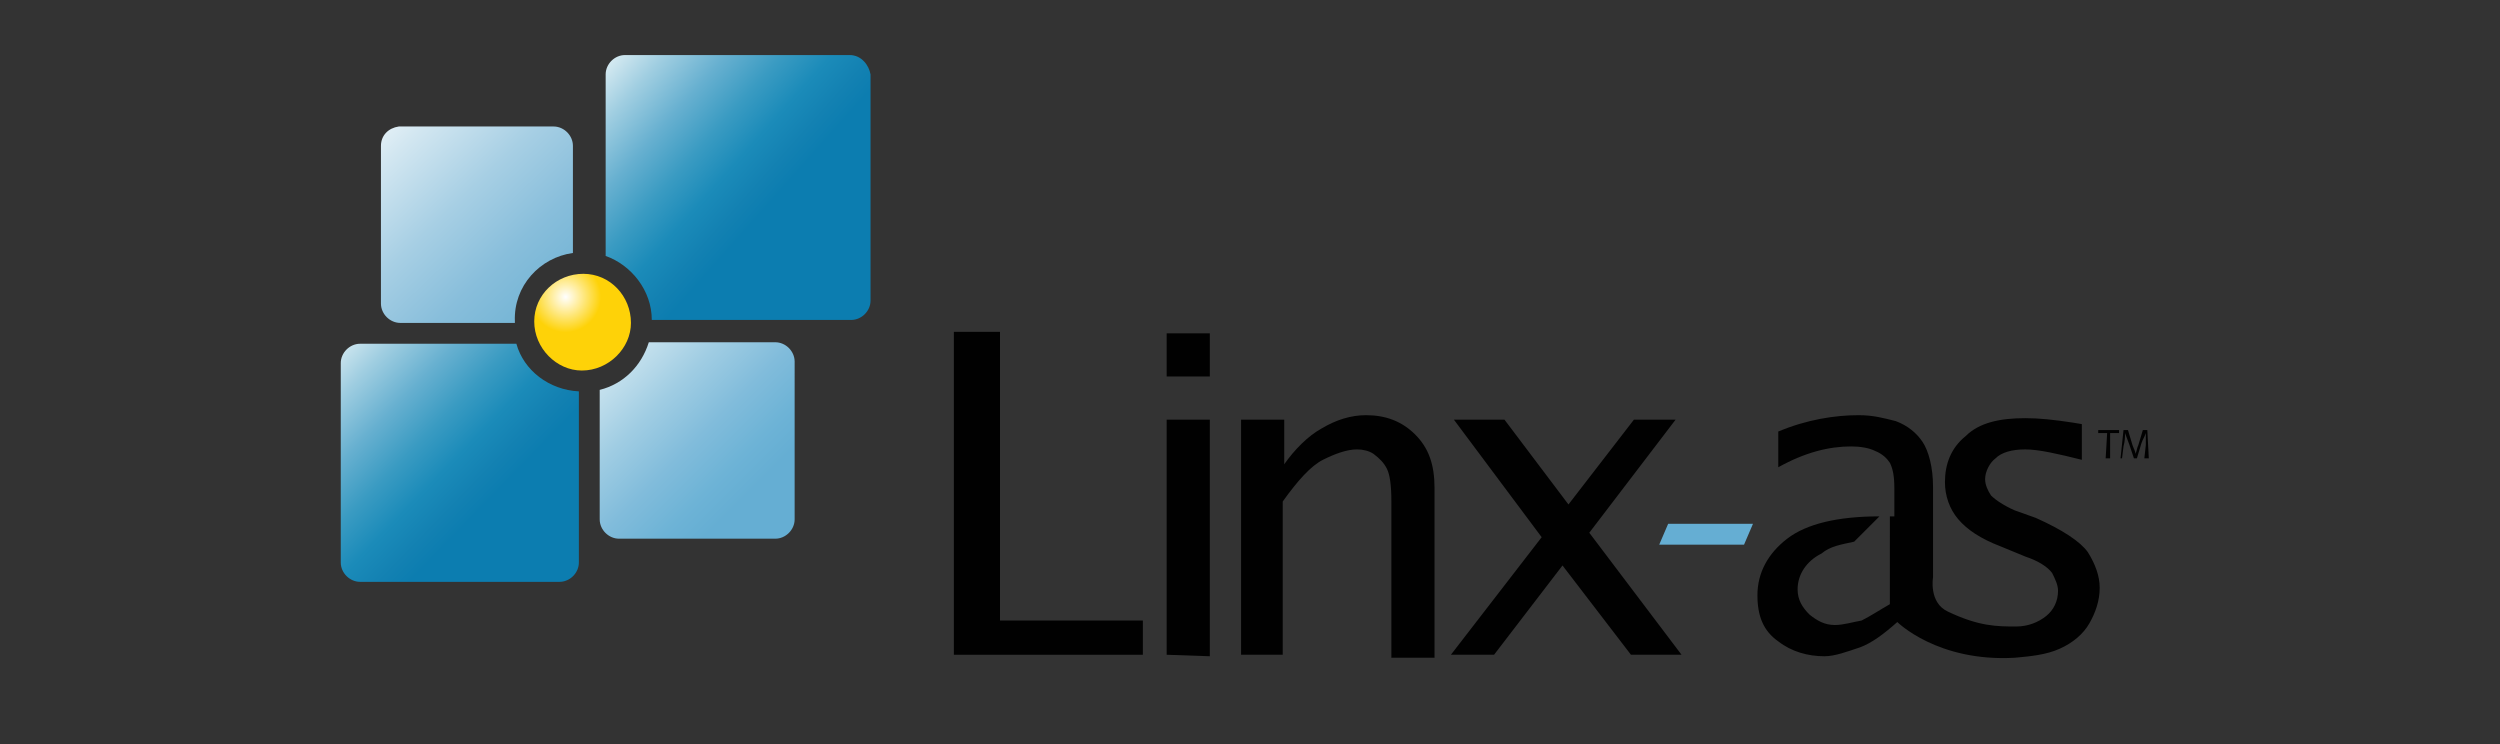
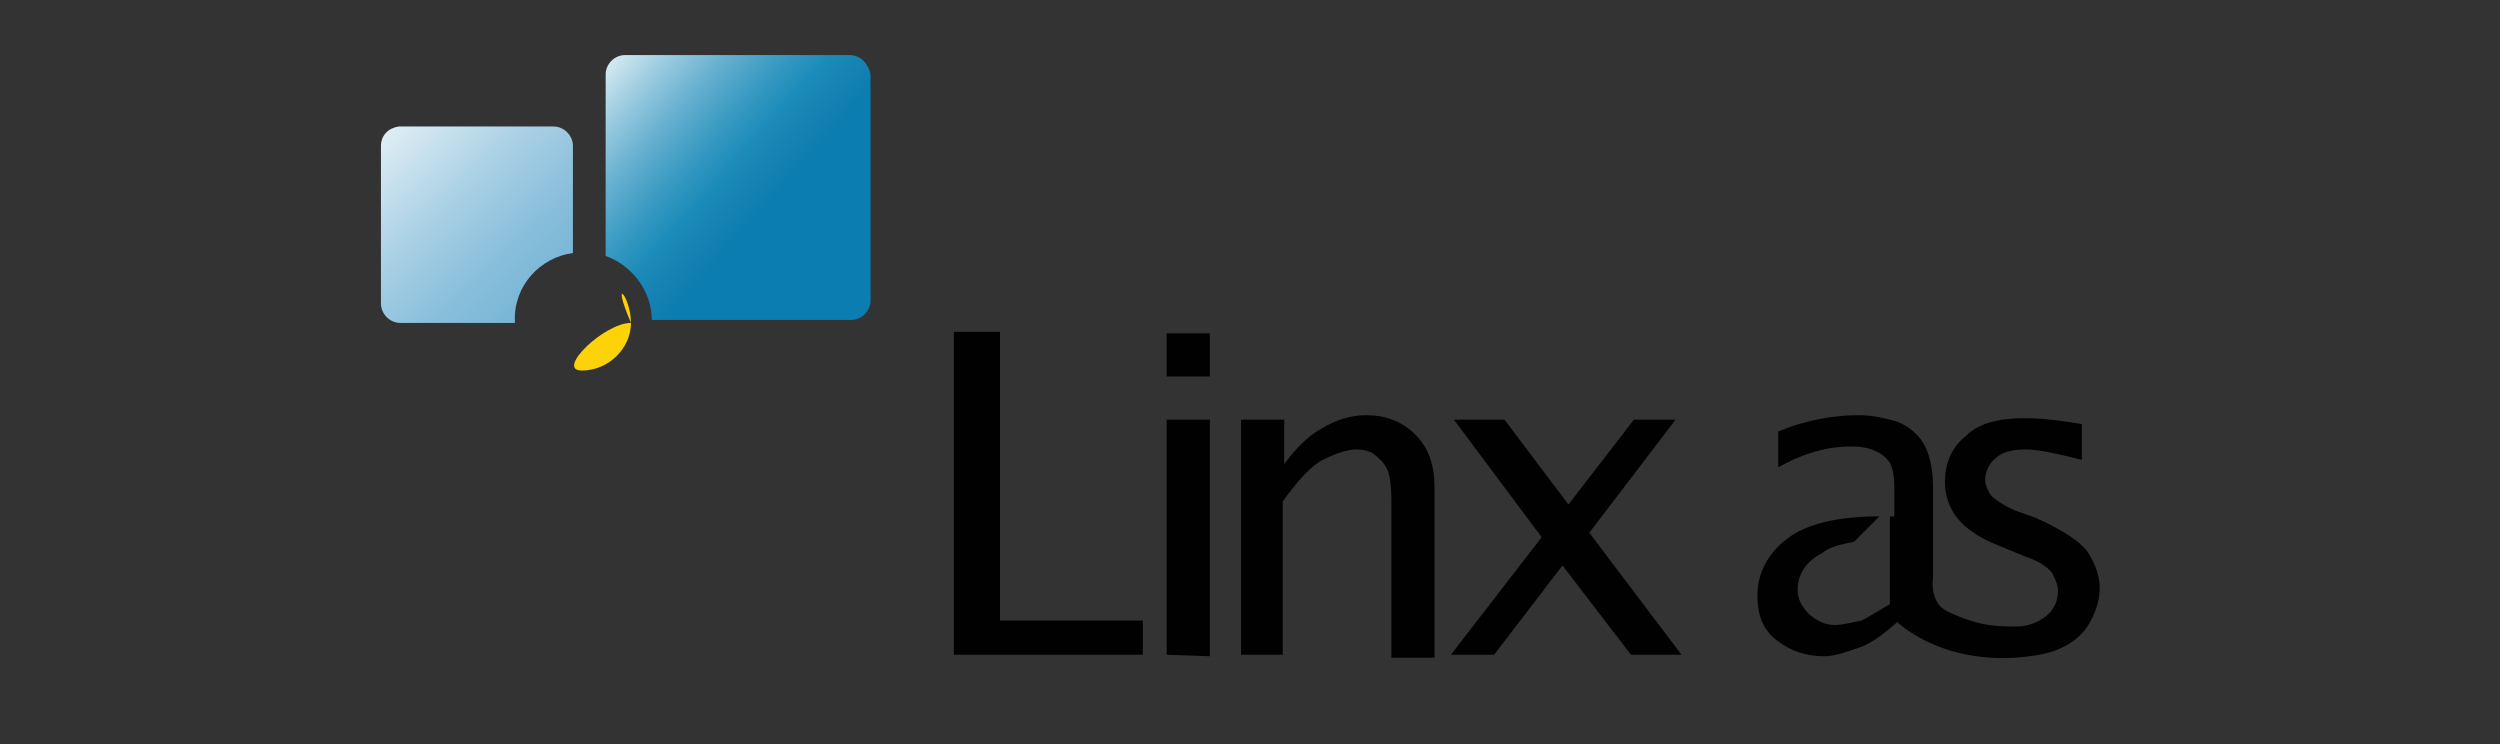
<svg xmlns="http://www.w3.org/2000/svg" id="Layer_1" x="0px" y="0px" viewBox="0 0 168 50" style="enable-background:new 0 0 168 50;" xml:space="preserve">
  <rect x="0" y="0" width="168" height="50" fill="#333333" stroke="none" />
  <style type="text/css">	.st0{fill:#010101;}	.st1{fill:url(#SVGID_1_);}	.st2{fill:url(#SVGID_00000069370532959340673830000000433629637112007345_);}	.st3{fill:url(#SVGID_00000119838671538049394700000016317496984837068732_);}	.st4{fill:url(#SVGID_00000122696954342467859860000007272463883300227775_);}	.st5{fill:url(#SVGID_00000114783602029170331850000004589564010735766708_);}	.st6{fill:#65AED3;}</style>
  <g>
-     <path class="st0" d="M141.6,29.1h-0.6v-0.2h1.4v0.2h-0.6v1.7h-0.3L141.6,29.1L141.6,29.1z" />
-     <path class="st0" d="M144.2,29.9c0-0.3,0-0.6,0-0.8l0,0c-0.1,0.3-0.2,0.4-0.3,0.7l-0.3,1h-0.2l-0.3-0.9c-0.1-0.3-0.2-0.5-0.3-0.8  l0,0c0,0.3,0,0.5-0.1,0.9l-0.1,0.8h-0.1l0.2-1.9h0.3l0.3,1c0.1,0.3,0.2,0.4,0.2,0.6l0,0c0.1-0.2,0.1-0.4,0.2-0.6l0.3-1h0.3l0.1,1.9  h-0.3L144.2,29.9z" />
-   </g>
+     </g>
  <g>
    <linearGradient id="SVGID_1_" gradientUnits="userSpaceOnUse" x1="39.613" y1="-171.73" x2="51.831" y2="-182.59" gradientTransform="matrix(1 0 0 -1 0 -169)">
      <stop offset="0" style="stop-color:#FFFFFF" />
      <stop offset="7.350504e-02" style="stop-color:#E5F2F6" />
      <stop offset="0.271" style="stop-color:#A0CEE1" />
      <stop offset="0.459" style="stop-color:#67B0D0" />
      <stop offset="0.631" style="stop-color:#3A9BC2" />
      <stop offset="0.784" style="stop-color:#1B8BB9" />
      <stop offset="0.912" style="stop-color:#1381B2" />
      <stop offset="1" style="stop-color:#0C7DB0" />
    </linearGradient>
    <path class="st1" d="M57.1,3.7H42c-0.7,0-1.3,0.6-1.3,1.3v12.2c1.7,0.6,3.1,2.3,3.1,4.3h13.4c0.7,0,1.3-0.6,1.3-1.3V5  C58.4,4.4,57.9,3.7,57.1,3.7z" />
    <linearGradient id="SVGID_00000135651239619448253500000002686673907653781656_" gradientUnits="userSpaceOnUse" x1="20.66" y1="-191.425" x2="32.538" y2="-202.964" gradientTransform="matrix(1 0 0 -1 0 -169)">
      <stop offset="0" style="stop-color:#FFFFFF" />
      <stop offset="7.350504e-02" style="stop-color:#E5F2F6" />
      <stop offset="0.271" style="stop-color:#A0CEE1" />
      <stop offset="0.459" style="stop-color:#67B0D0" />
      <stop offset="0.631" style="stop-color:#3A9BC2" />
      <stop offset="0.784" style="stop-color:#1B8BB9" />
      <stop offset="0.912" style="stop-color:#1381B2" />
      <stop offset="1" style="stop-color:#0C7DB0" />
    </linearGradient>
-     <path style="fill:url(#SVGID_00000135651239619448253500000002686673907653781656_);" d="M34.7,23.1H24.2c-0.7,0-1.3,0.6-1.3,1.3  v13.4c0,0.7,0.6,1.3,1.3,1.3h13.4c0.7,0,1.3-0.6,1.3-1.3V26.3C36.9,26.2,35.2,24.9,34.7,23.1z" />
    <linearGradient id="SVGID_00000164475657896315613660000010178446343500948121_" gradientUnits="userSpaceOnUse" x1="38.625" y1="-190.41" x2="50.333" y2="-202.118" gradientTransform="matrix(1 0 0 -1 0 -169)">
      <stop offset="0" style="stop-color:#FFFFFF" />
      <stop offset="0.241" style="stop-color:#CBE4EF" />
      <stop offset="0.482" style="stop-color:#A0CDE3" />
      <stop offset="0.696" style="stop-color:#81BCDB" />
      <stop offset="0.876" style="stop-color:#6DB3D6" />
      <stop offset="1" style="stop-color:#65AED3" />
    </linearGradient>
-     <path style="fill:url(#SVGID_00000164475657896315613660000010178446343500948121_);" d="M40.3,26.2v8.7c0,0.7,0.6,1.3,1.3,1.3  h10.5c0.7,0,1.3-0.6,1.3-1.3V24.3c0-0.7-0.6-1.3-1.3-1.3h-8.5C43.1,24.6,41.9,25.8,40.3,26.2z" />
    <linearGradient id="SVGID_00000070825316139946260600000012113331304342209936_" gradientUnits="userSpaceOnUse" x1="23.773" y1="-175.401" x2="38.707" y2="-191.013" gradientTransform="matrix(1 0 0 -1 0 -169)">
      <stop offset="0" style="stop-color:#FFFFFF" />
      <stop offset="0.215" style="stop-color:#D3E7F1" />
      <stop offset="0.463" style="stop-color:#A7CFE4" />
      <stop offset="0.685" style="stop-color:#88BEDB" />
      <stop offset="0.872" style="stop-color:#75B5D5" />
      <stop offset="1" style="stop-color:#6DB0D4" />
    </linearGradient>
    <path style="fill:url(#SVGID_00000070825316139946260600000012113331304342209936_);" d="M38.5,17V9.8c0-0.7-0.6-1.3-1.3-1.3H26.8  c-0.7,0.1-1.2,0.6-1.2,1.3v10.6c0,0.7,0.6,1.3,1.3,1.3h7.7v-0.1C34.5,19.2,36.3,17.3,38.5,17z" />
  </g>
  <radialGradient id="SVGID_00000134936712996284554080000013518566836197091220_" cx="38.007" cy="-188.952" r="2.38" gradientTransform="matrix(1 0 0 -1 0 -169)" gradientUnits="userSpaceOnUse">
    <stop offset="0" style="stop-color:#FFFFFF" />
    <stop offset="1" style="stop-color:#FED208" />
  </radialGradient>
-   <path style="fill:url(#SVGID_00000134936712996284554080000013518566836197091220_);" d="M42.4,21.7c0,1.7-1.5,3.2-3.3,3.2 c-1.7,0-3.2-1.5-3.2-3.3s1.5-3.2,3.3-3.2C41,18.4,42.4,19.9,42.4,21.7z" />
-   <polygon class="st6" points="117.2,36.6 111.5,36.6 112.1,35.2 117.8,35.2 " />
+   <path style="fill:url(#SVGID_00000134936712996284554080000013518566836197091220_);" d="M42.4,21.7c0,1.7-1.5,3.2-3.3,3.2 s1.5-3.2,3.3-3.2C41,18.4,42.4,19.9,42.4,21.7z" />
  <path class="st0" d="M64.1,44V22.3h3.1v19.4h9.6V44H64.1z" />
  <path class="st0" d="M78.4,25.3v-2.9h2.9v2.9H78.4z M78.4,44V28.2h2.9v15.9L78.4,44L78.4,44z" />
  <path class="st0" d="M83.4,44V28.2h2.9v3c0.7-1,1.6-1.9,2.5-2.4c1-0.6,2-0.9,3-0.9c1.3,0,2.4,0.4,3.3,1.3c0.9,0.9,1.3,2,1.3,3.6 v11.4h-2.9V33.7c0-1.1-0.1-1.8-0.3-2.2s-0.5-0.7-0.9-1c-0.3-0.2-0.7-0.3-1.1-0.3c-0.7,0-1.5,0.3-2.3,0.7c-0.8,0.4-1.7,1.4-2.7,2.8 v10.3L83.4,44L83.4,44z" />
  <path class="st0" d="M97.5,44l6.1-7.9l-5.9-7.9h3.4l4.3,5.7l4.4-5.7h2.8l-5.8,7.6L113,44h-3.4l-4.6-6l-4.6,6H97.5z" />
  <path class="st0" d="M127.3,34.7v-1.9c0-0.8-0.1-1.3-0.3-1.7c-0.2-0.3-0.5-0.6-1-0.8c-0.4-0.2-1-0.3-1.6-0.3c-1.5,0-3.1,0.4-4.9,1.4 v-2.4c1.9-0.8,3.8-1.1,5.4-1.1c1,0,1.7,0.2,2.5,0.4c0.8,0.3,1.4,0.8,1.8,1.4s0.7,1.7,0.7,3v6.1c0,0-0.3,1.7,1,2.3c2.1,1,3.3,1,4.6,1 c0.8,0,1.5-0.3,2-0.7c0.5-0.4,0.8-1,0.8-1.7c0-0.4-0.2-0.8-0.4-1.2c-0.3-0.4-0.9-0.8-1.8-1.1l-1.7-0.7c-1.3-0.5-2.2-1.1-2.8-1.8 c-0.6-0.7-0.9-1.6-0.9-2.5c0-1.2,0.4-2.3,1.4-3.1c0.9-0.9,2.3-1.2,4-1.2c0.9,0,1.9,0.1,3.2,0.3l0.6,0.1v2.4 c-1.6-0.4-2.9-0.7-3.8-0.7s-1.6,0.2-2,0.6c-0.4,0.3-0.7,0.9-0.7,1.4c0,0.4,0.2,0.8,0.4,1.1c0.3,0.3,0.9,0.7,1.6,1l1.4,0.5 c1.8,0.8,3,1.6,3.5,2.3c0.5,0.8,0.8,1.6,0.8,2.4c0,0.9-0.3,1.7-0.7,2.4s-1.1,1.3-2,1.7c-0.9,0.4-1.9,0.5-3,0.6 c-5.2,0.3-7.9-2.4-7.9-2.4c-0.9,0.8-1.7,1.4-2.5,1.7c-0.9,0.3-1.7,0.6-2.4,0.6c-1.1,0-2.2-0.3-3.1-1c-1-0.7-1.4-1.7-1.4-3.1 c0-1.5,0.7-2.8,2-3.8s3.4-1.5,6.2-1.5l-1.7,1.7c-0.9,0.2-1.6,0.3-2.2,0.8c-1,0.5-1.6,1.4-1.6,2.4c0,0.7,0.3,1.2,0.8,1.7 c0.5,0.4,1,0.7,1.7,0.7c0.6,0,1.2-0.2,1.8-0.3c0.6-0.3,1.2-0.7,1.9-1.1v-4V34.7L127.3,34.7z" />
</svg>